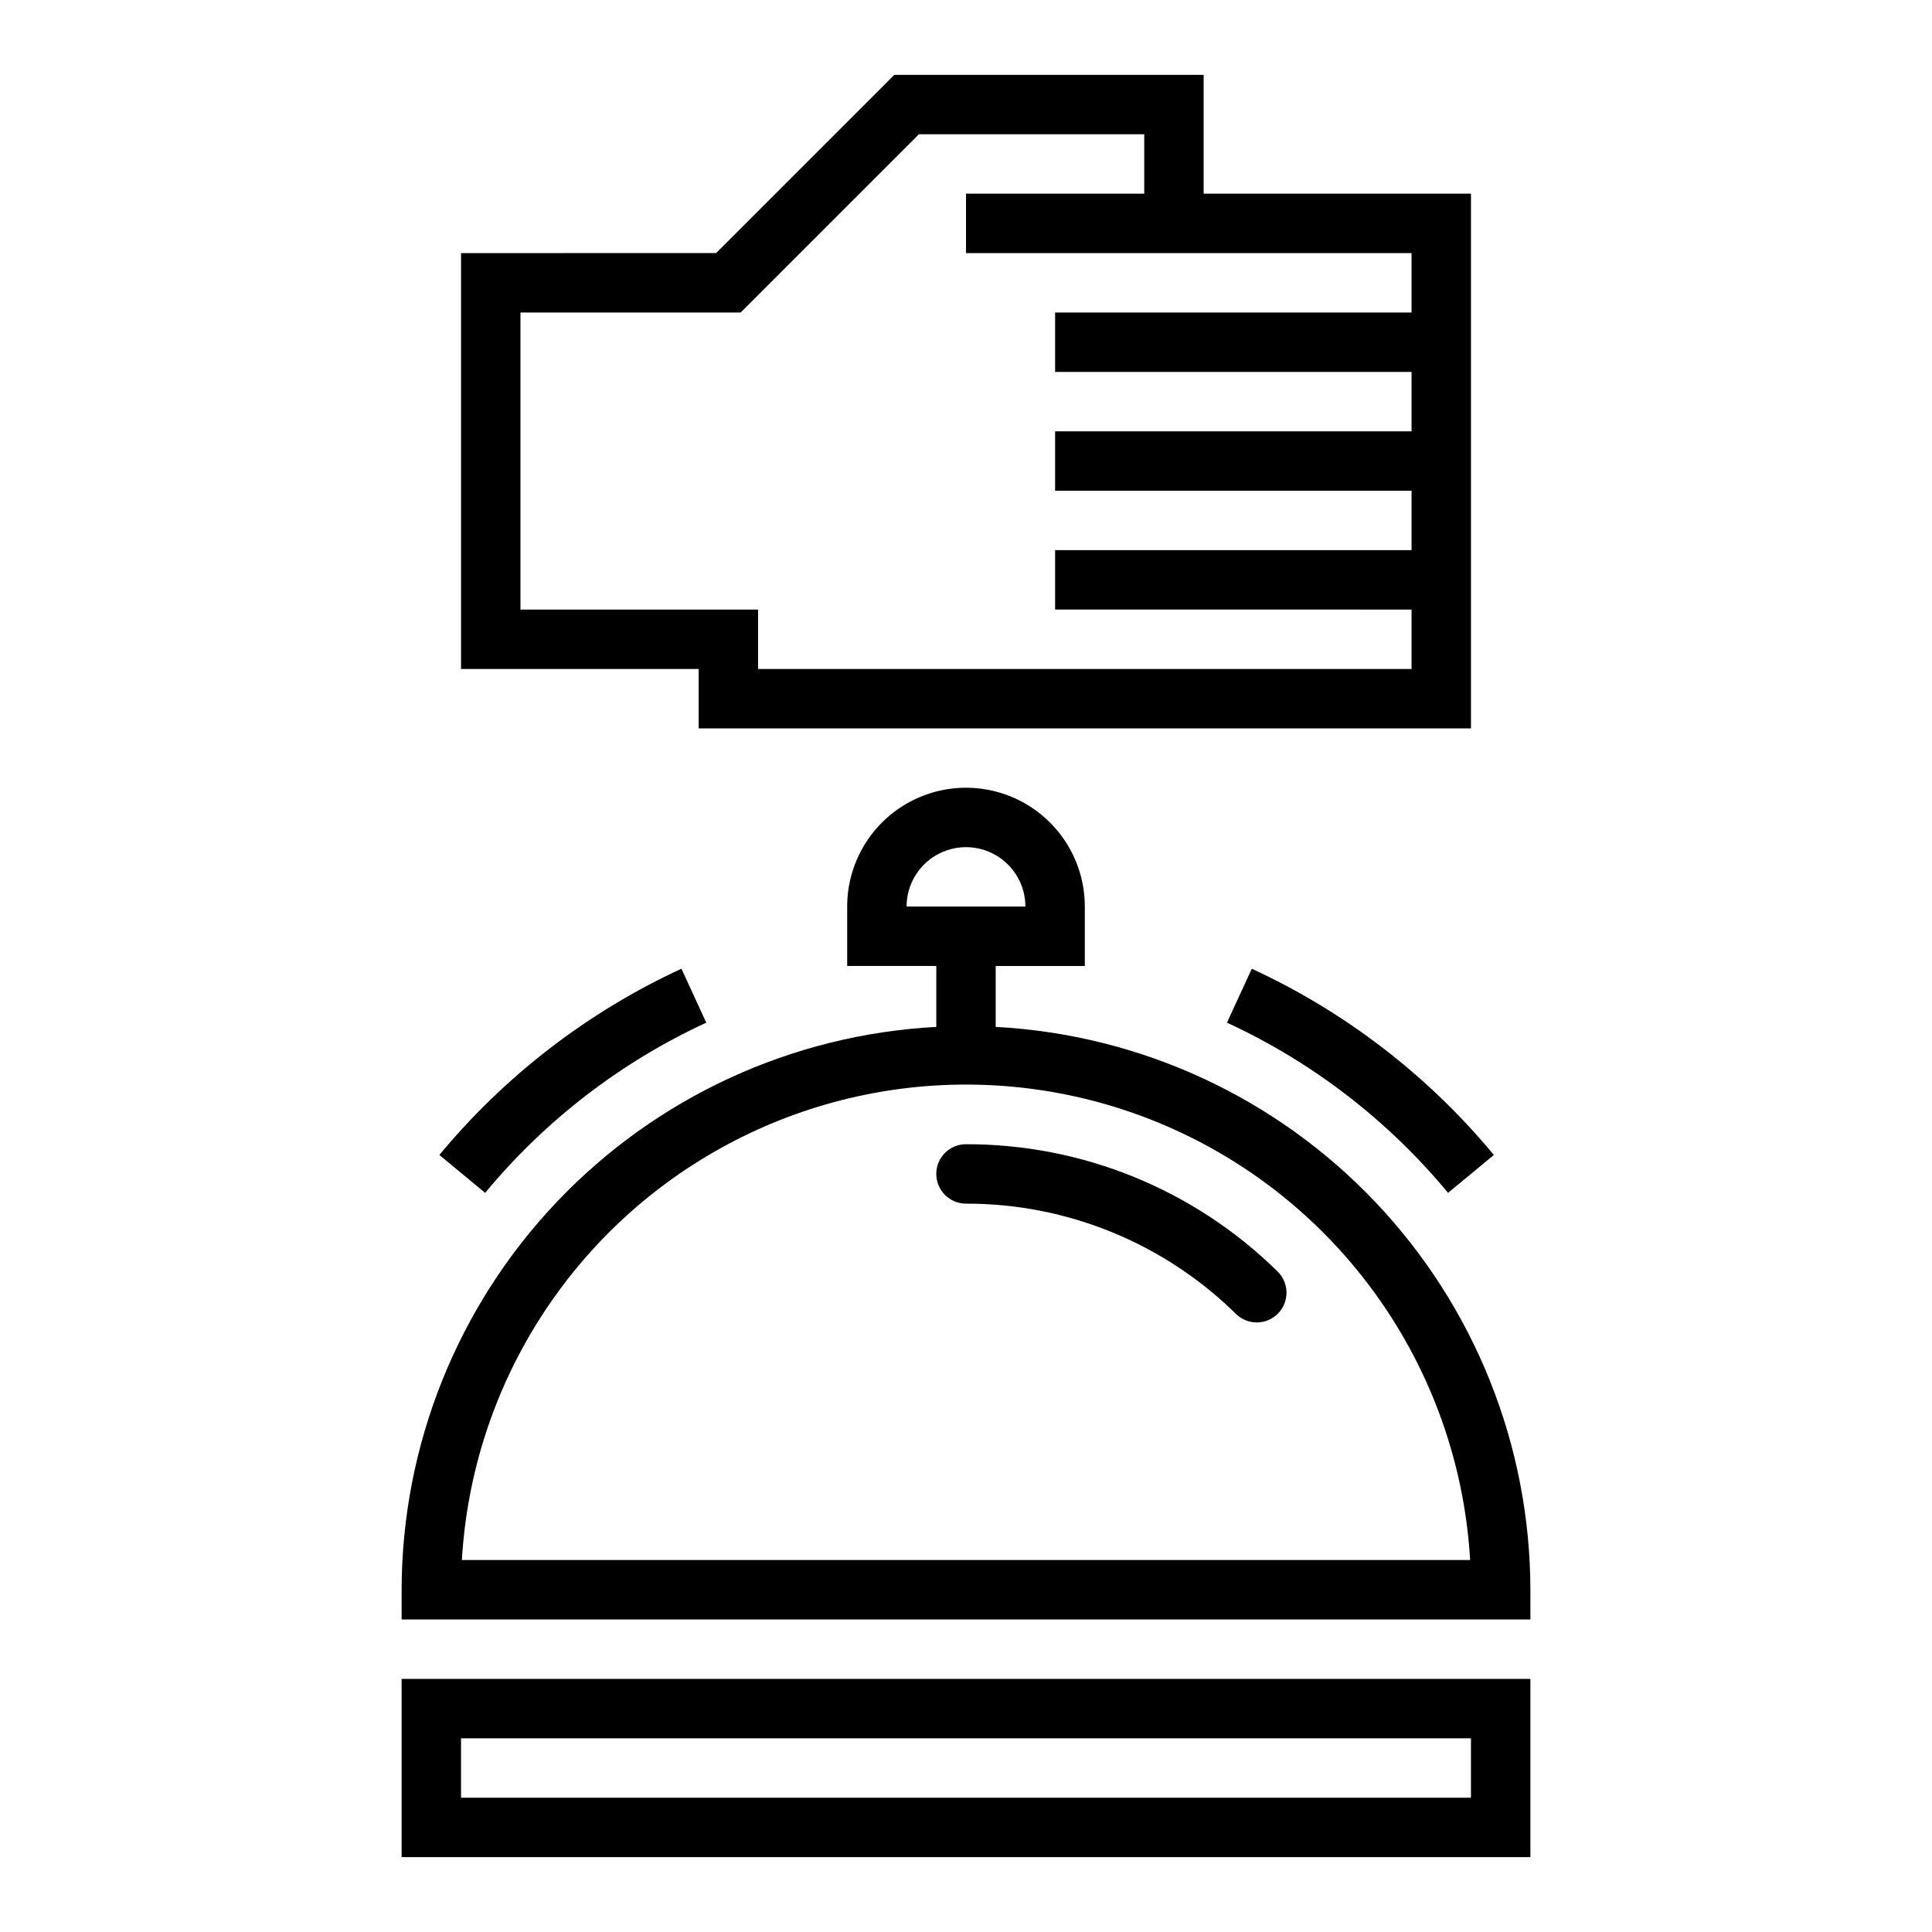
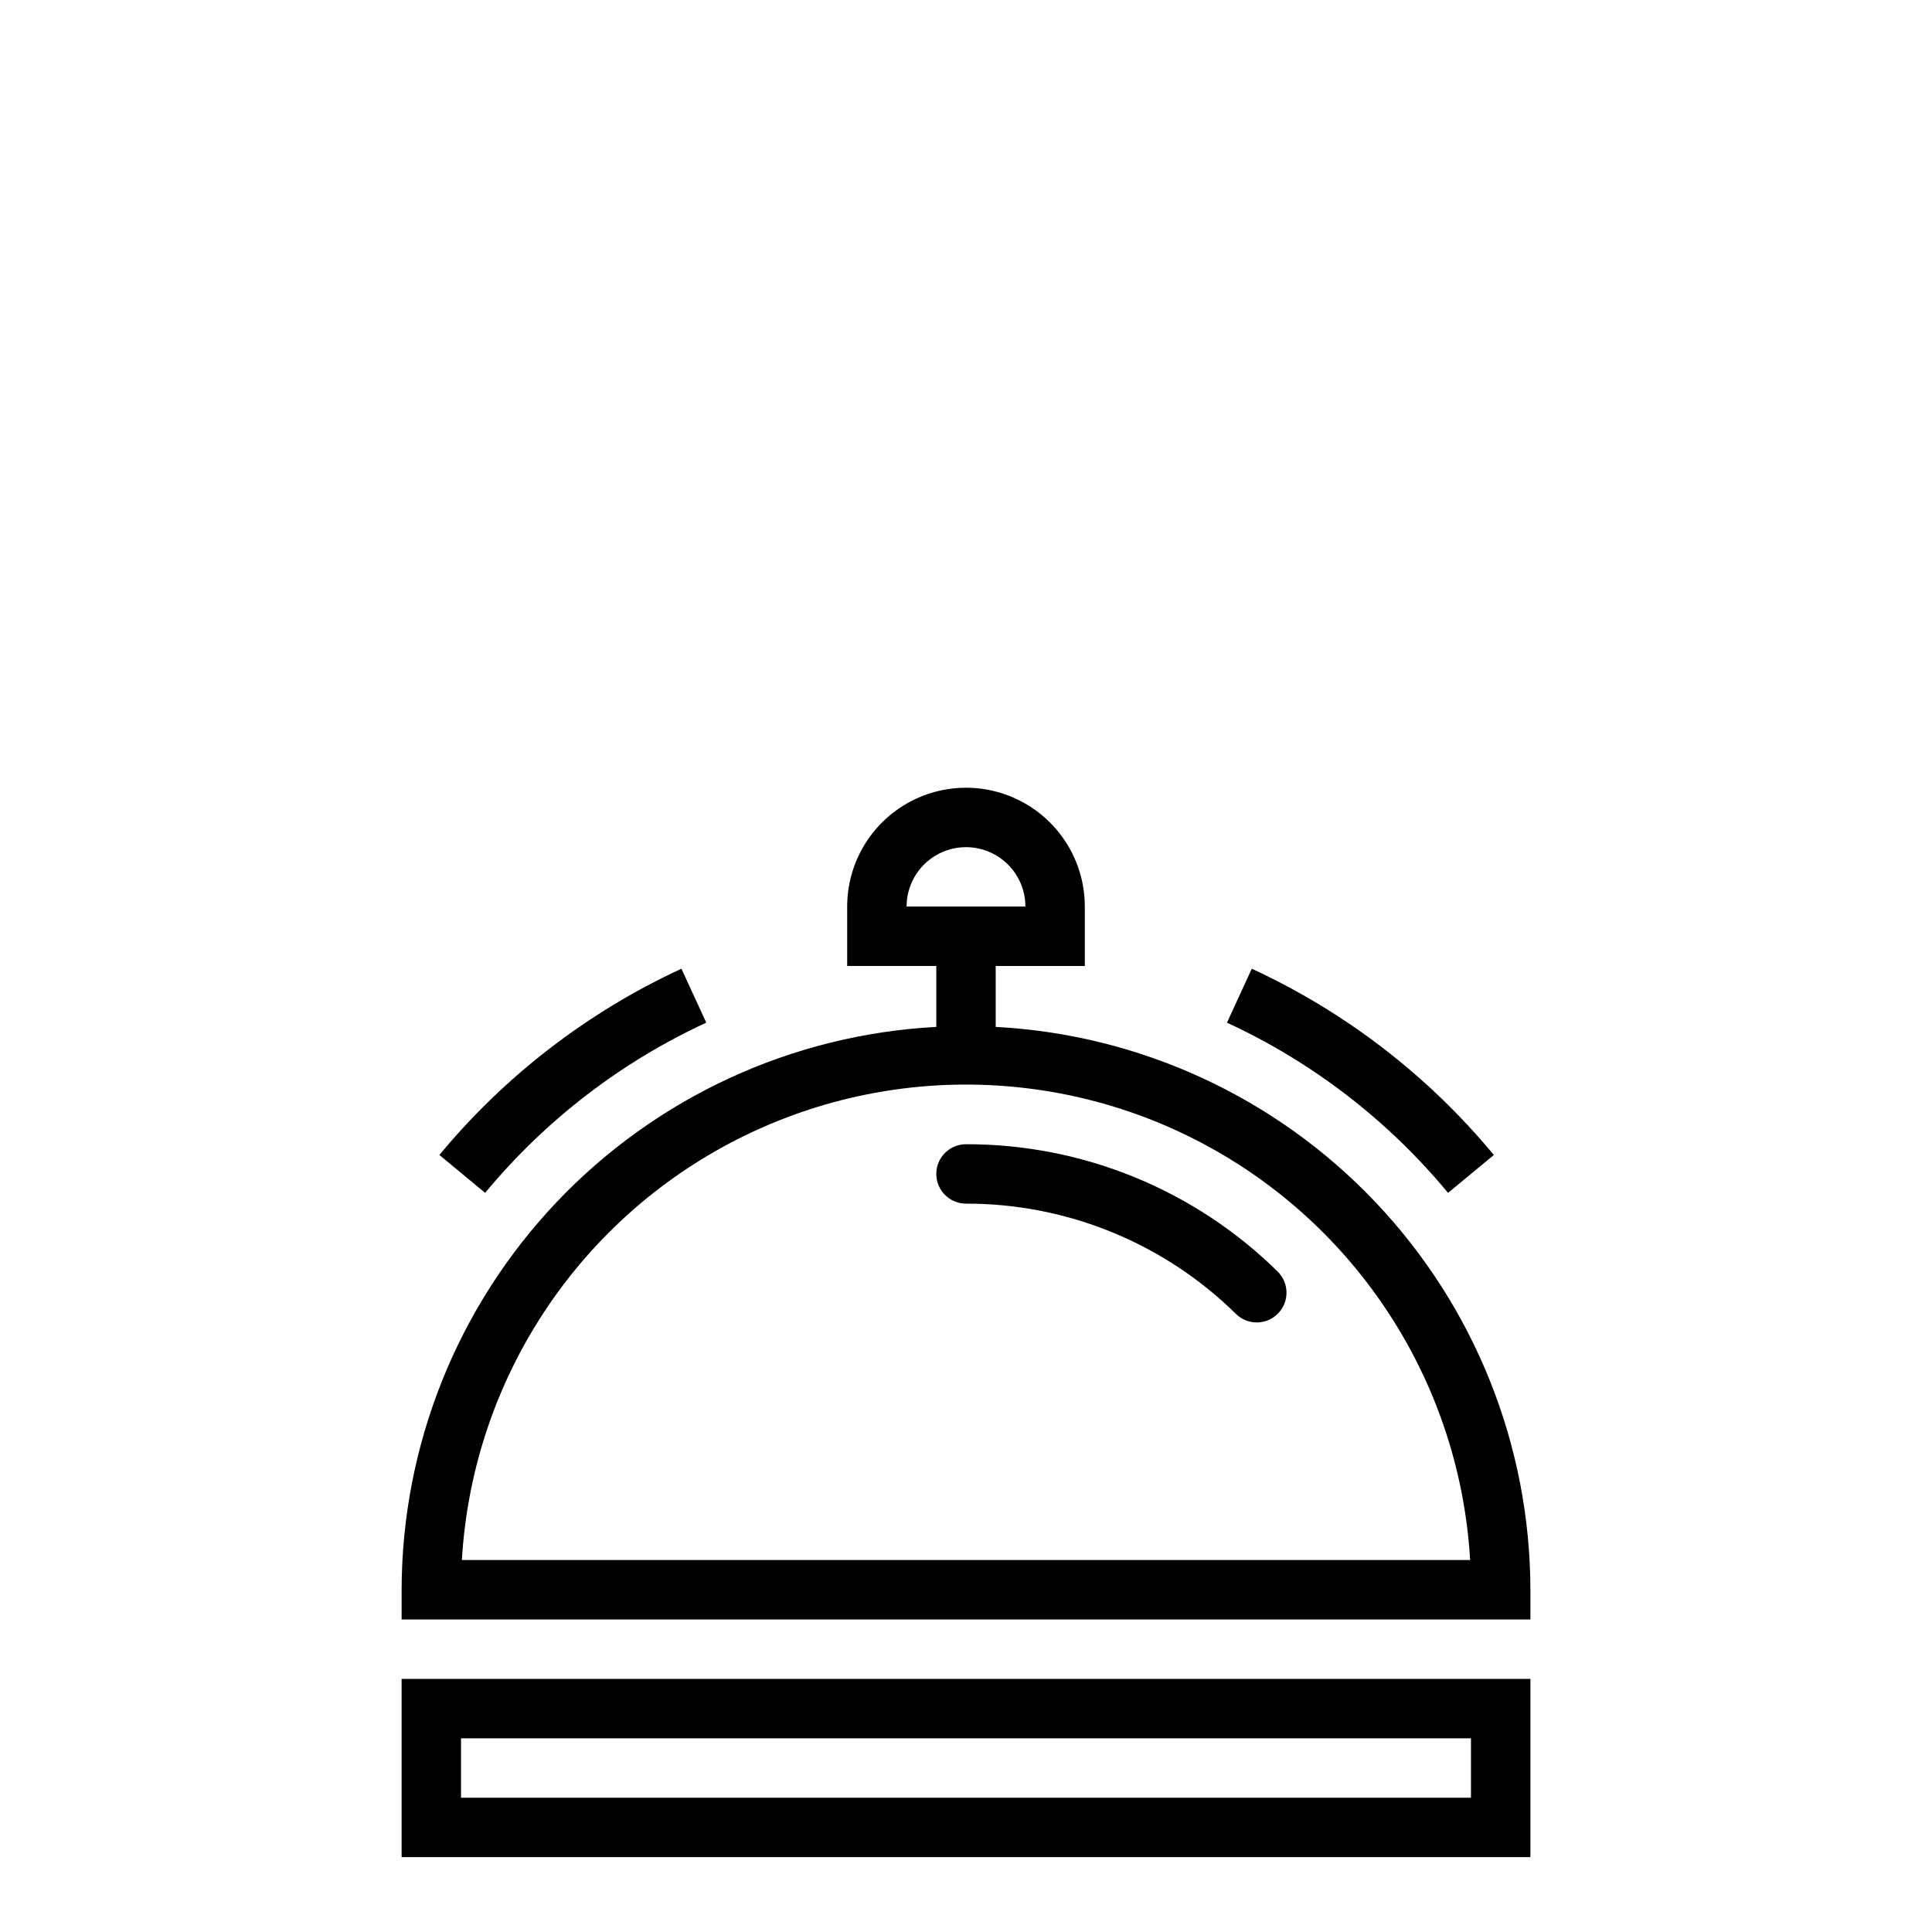
<svg xmlns="http://www.w3.org/2000/svg" fill="#000000" width="800px" height="800px" version="1.1" viewBox="144 144 512 512">
  <g>
    <path d="m250.43 636.16h299.14v-47.234h-299.14zm15.742-31.488h267.65v15.742h-267.65z" />
    <path d="m272.57 460.12c15.918-19.227 35.941-34.641 58.598-45.105l-6.582-14.297h0.004c-24.801 11.453-46.723 28.32-64.152 49.359z" />
-     <path d="m475.74 400.72-6.582 14.297h0.004c22.656 10.465 42.676 25.879 58.59 45.105l12.137-10.043c-17.426-21.039-39.348-37.906-64.148-49.359z" />
+     <path d="m475.74 400.72-6.582 14.297c22.656 10.465 42.676 25.879 58.59 45.105l12.137-10.043c-17.426-21.039-39.348-37.906-64.148-49.359z" />
    <path d="m407.87 416.14v-16.145h23.617v-15.746c0-11.25-6.004-21.645-15.746-27.27-9.742-5.625-21.746-5.625-31.488 0-9.742 5.625-15.742 16.02-15.742 27.27v15.742h23.617v16.145l-0.004 0.004c-38.211 2.027-74.199 18.621-100.55 46.363-26.355 27.746-41.078 64.535-41.141 102.8v7.871h299.14v-7.871c-0.062-38.27-14.785-75.059-41.141-102.8-26.355-27.742-62.34-44.336-100.55-46.363zm-23.617-31.891c0-5.625 3-10.82 7.871-13.633s10.875-2.812 15.746 0 7.871 8.008 7.871 13.633zm-117.85 173.18c2.684-45.875 28.715-87.164 68.953-109.36 40.238-22.195 89.051-22.195 129.29 0 40.238 22.199 66.27 63.488 68.953 109.36z" />
    <path d="m400 447.23c-4.348 0-7.875 3.523-7.875 7.871 0 4.348 3.527 7.875 7.875 7.875 26.766-0.047 52.473 10.457 71.547 29.234 3.109 3.043 8.098 2.992 11.141-0.117 1.461-1.492 2.269-3.504 2.246-5.594-0.023-2.09-0.871-4.086-2.367-5.547-22.012-21.668-51.68-33.781-82.566-33.723z" />
-     <path d="m381 163.84-47.23 47.23-67.59 0.004v110.21h62.977v15.742l204.67 0.004v-141.7h-70.848v-31.488zm137.08 47.234v15.742h-94.465v15.742l94.465 0.004v15.742h-94.465v15.742l94.465 0.004v15.742h-94.465v15.742l94.465 0.004v15.742h-173.18v-15.742h-62.977v-78.723h58.363l47.23-47.23h59.719v15.742h-47.23v15.746z" />
  </g>
</svg>